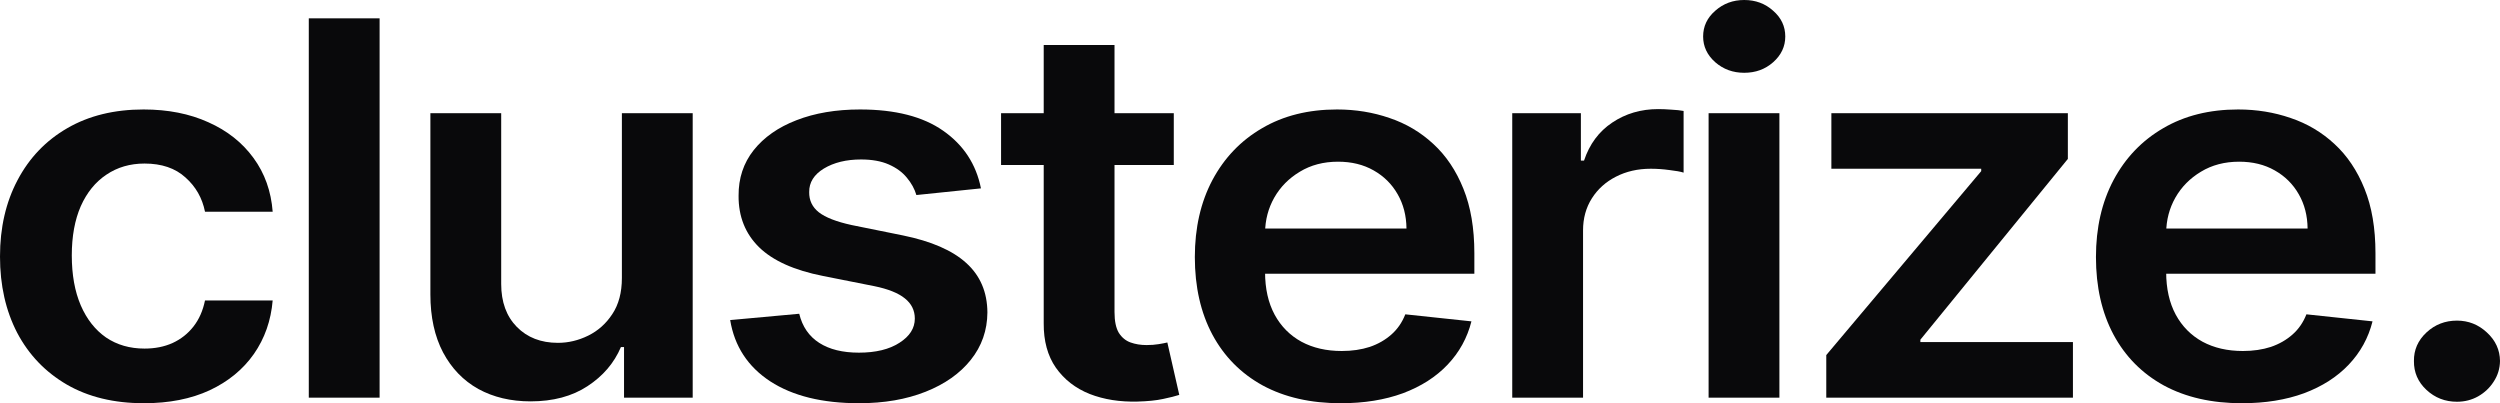
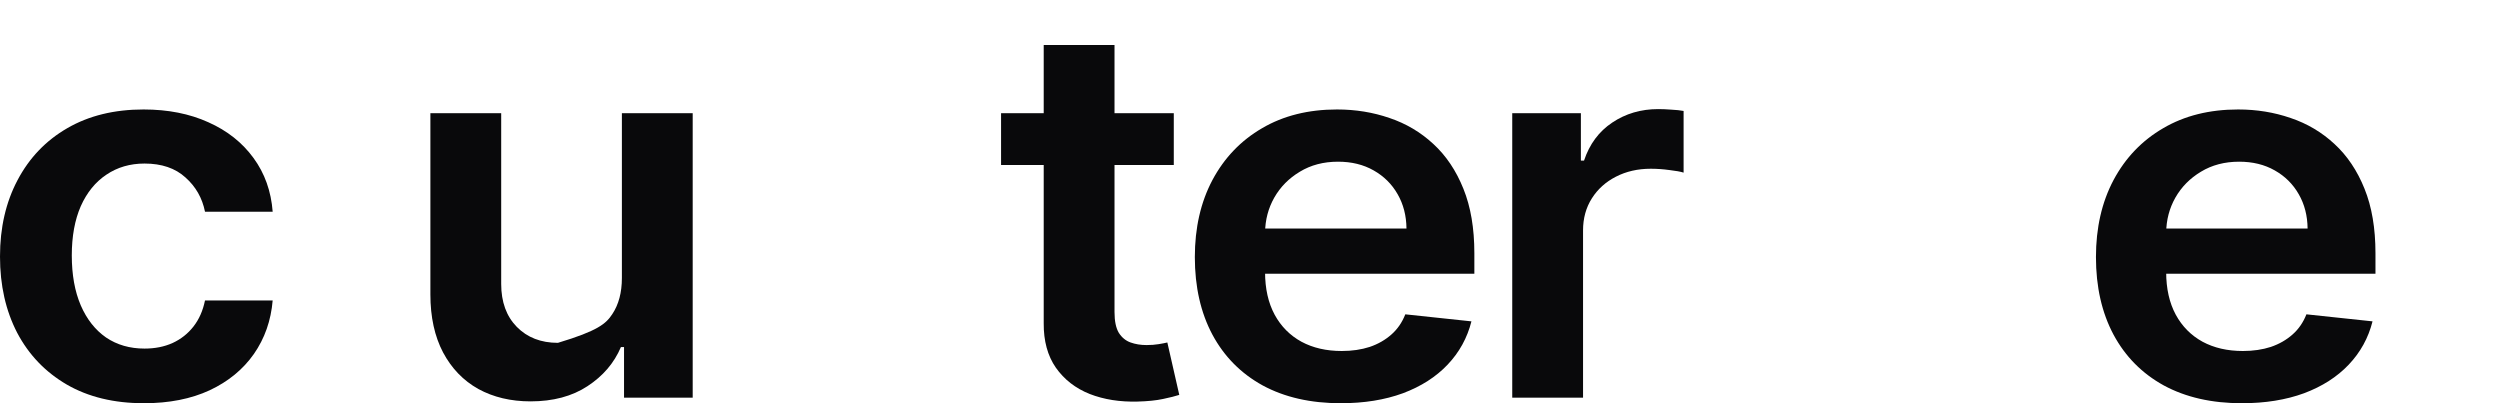
<svg xmlns="http://www.w3.org/2000/svg" fill="none" height="100%" overflow="visible" preserveAspectRatio="none" style="display: block;" viewBox="0 0 155 25" width="100%">
  <g id="clusterize.">
    <path d="M8.926 25C7.066 25 5.47 24.613 4.136 23.84C2.81 23.067 1.787 21.999 1.067 20.636C0.356 19.266 0 17.689 0 15.905C0 14.114 0.364 12.533 1.091 11.162C1.819 9.784 2.846 8.712 4.172 7.947C5.506 7.173 7.083 6.787 8.902 6.787C10.414 6.787 11.752 7.051 12.916 7.579C14.088 8.1 15.022 8.839 15.718 9.796C16.413 10.745 16.809 11.855 16.906 13.126H12.71C12.54 12.276 12.136 11.568 11.497 11.001C10.867 10.427 10.022 10.14 8.962 10.14C8.065 10.14 7.277 10.37 6.598 10.829C5.918 11.281 5.389 11.932 5.009 12.781C4.637 13.631 4.451 14.649 4.451 15.836C4.451 17.038 4.637 18.072 5.009 18.937C5.381 19.794 5.902 20.456 6.573 20.923C7.252 21.383 8.049 21.612 8.962 21.612C9.609 21.612 10.187 21.497 10.697 21.268C11.214 21.03 11.647 20.69 11.994 20.246C12.342 19.802 12.581 19.262 12.71 18.627H16.906C16.801 19.874 16.413 20.981 15.742 21.945C15.071 22.902 14.157 23.653 13.001 24.196C11.845 24.732 10.486 25 8.926 25Z" fill="#09090B" />
-     <path d="M23.535 1.137V24.655H19.145V1.137H23.535Z" fill="#09090B" />
-     <path d="M38.557 17.237V7.017H42.947V24.655H38.69V21.52H38.496C38.076 22.508 37.385 23.316 36.422 23.944C35.468 24.571 34.292 24.885 32.893 24.885C31.672 24.885 30.593 24.629 29.655 24.116C28.725 23.595 27.998 22.841 27.472 21.854C26.947 20.858 26.684 19.656 26.684 18.248V7.017H31.074V17.605C31.074 18.722 31.397 19.61 32.044 20.269C32.691 20.927 33.54 21.256 34.591 21.256C35.238 21.256 35.864 21.107 36.471 20.808C37.077 20.51 37.575 20.066 37.962 19.476C38.359 18.879 38.557 18.133 38.557 17.237Z" fill="#09090B" />
-     <path d="M60.819 11.679L56.816 12.092C56.703 11.71 56.505 11.35 56.222 11.013C55.947 10.676 55.575 10.404 55.106 10.197C54.638 9.991 54.063 9.887 53.384 9.887C52.471 9.887 51.703 10.075 51.08 10.45C50.466 10.825 50.162 11.311 50.17 11.909C50.162 12.421 50.361 12.839 50.765 13.16C51.177 13.482 51.856 13.746 52.802 13.953L55.98 14.596C57.742 14.956 59.052 15.526 59.909 16.307C60.774 17.088 61.211 18.11 61.219 19.373C61.211 20.483 60.867 21.463 60.188 22.313C59.517 23.155 58.583 23.813 57.386 24.288C56.19 24.763 54.815 25 53.263 25C50.983 25 49.148 24.548 47.757 23.645C46.366 22.734 45.538 21.467 45.271 19.844L49.552 19.453C49.746 20.25 50.158 20.851 50.789 21.256C51.42 21.662 52.24 21.865 53.251 21.865C54.294 21.865 55.131 21.662 55.761 21.256C56.4 20.851 56.719 20.349 56.719 19.752C56.719 19.247 56.513 18.829 56.101 18.5C55.697 18.171 55.066 17.918 54.209 17.742L51.032 17.111C49.245 16.759 47.923 16.165 47.066 15.331C46.209 14.489 45.784 13.424 45.792 12.138C45.784 11.051 46.096 10.11 46.726 9.313C47.365 8.509 48.25 7.889 49.382 7.453C50.522 7.009 51.836 6.787 53.324 6.787C55.507 6.787 57.225 7.227 58.478 8.107C59.739 8.988 60.52 10.178 60.819 11.679Z" fill="#09090B" />
+     <path d="M38.557 17.237V7.017H42.947V24.655H38.69V21.52H38.496C38.076 22.508 37.385 23.316 36.422 23.944C35.468 24.571 34.292 24.885 32.893 24.885C31.672 24.885 30.593 24.629 29.655 24.116C28.725 23.595 27.998 22.841 27.472 21.854C26.947 20.858 26.684 19.656 26.684 18.248V7.017H31.074V17.605C31.074 18.722 31.397 19.61 32.044 20.269C32.691 20.927 33.54 21.256 34.591 21.256C37.077 20.51 37.575 20.066 37.962 19.476C38.359 18.879 38.557 18.133 38.557 17.237Z" fill="#09090B" />
    <path d="M72.775 7.017V10.232H62.066V7.017H72.775ZM64.71 2.791H69.1V19.35C69.1 19.909 69.189 20.338 69.367 20.636C69.553 20.927 69.796 21.126 70.095 21.233C70.394 21.34 70.725 21.394 71.089 21.394C71.364 21.394 71.615 21.375 71.841 21.337C72.076 21.298 72.253 21.264 72.375 21.233L73.115 24.483C72.88 24.56 72.544 24.644 72.108 24.736C71.679 24.828 71.154 24.881 70.531 24.897C69.432 24.927 68.441 24.77 67.56 24.426C66.679 24.074 65.979 23.53 65.462 22.795C64.953 22.06 64.702 21.142 64.71 20.039V2.791Z" fill="#09090B" />
    <path d="M83.127 25C81.26 25 79.647 24.633 78.288 23.898C76.938 23.155 75.899 22.106 75.171 20.751C74.444 19.388 74.08 17.784 74.08 15.939C74.08 14.125 74.444 12.533 75.171 11.162C75.907 9.784 76.934 8.712 78.252 7.947C79.57 7.173 81.118 6.787 82.897 6.787C84.045 6.787 85.128 6.963 86.147 7.315C87.174 7.66 88.079 8.196 88.864 8.923C89.656 9.65 90.279 10.576 90.731 11.702C91.184 12.82 91.41 14.152 91.41 15.698V16.973H76.142V14.171H87.202C87.194 13.375 87.012 12.666 86.656 12.046C86.301 11.419 85.803 10.925 85.165 10.565C84.534 10.205 83.798 10.025 82.957 10.025C82.06 10.025 81.272 10.232 80.593 10.645C79.913 11.051 79.384 11.587 79.004 12.253C78.632 12.912 78.442 13.635 78.434 14.424V16.869C78.434 17.895 78.632 18.776 79.028 19.511C79.424 20.238 79.978 20.797 80.69 21.187C81.401 21.57 82.234 21.762 83.188 21.762C83.827 21.762 84.405 21.677 84.922 21.509C85.44 21.333 85.888 21.076 86.268 20.739C86.648 20.403 86.935 19.985 87.129 19.488L91.229 19.924C90.97 20.95 90.477 21.846 89.749 22.611C89.029 23.369 88.108 23.959 86.984 24.38C85.86 24.793 84.575 25 83.127 25Z" fill="#09090B" />
    <path d="M93.759 24.655V7.017H98.015V9.956H98.21C98.549 8.938 99.131 8.153 99.956 7.602C100.789 7.043 101.739 6.764 102.806 6.764C103.048 6.764 103.319 6.775 103.618 6.798C103.926 6.814 104.18 6.84 104.383 6.879V10.703C104.197 10.642 103.901 10.588 103.497 10.542C103.101 10.488 102.717 10.462 102.345 10.462C101.545 10.462 100.825 10.626 100.186 10.955C99.556 11.277 99.058 11.725 98.695 12.299C98.331 12.873 98.149 13.535 98.149 14.286V24.655H93.759Z" fill="#09090B" />
-     <path d="M105.933 24.655V7.017H110.323V24.655H105.933ZM108.14 4.513C107.445 4.513 106.847 4.295 106.346 3.859C105.844 3.414 105.594 2.882 105.594 2.262C105.594 1.635 105.844 1.102 106.346 0.666C106.847 0.222 107.445 0 108.14 0C108.844 0 109.442 0.222 109.935 0.666C110.437 1.102 110.687 1.635 110.687 2.262C110.687 2.882 110.437 3.414 109.935 3.859C109.442 4.295 108.844 4.513 108.14 4.513Z" fill="#09090B" />
-     <path d="M113.229 24.655V22.014L122.835 10.611V10.462H113.545V7.017H128.207V9.853L119.063 21.061V21.21H128.522V24.655H113.229Z" fill="#09090B" />
    <path d="M138.996 25C137.128 25 135.515 24.633 134.157 23.898C132.807 23.155 131.768 22.106 131.04 20.751C130.313 19.388 129.949 17.784 129.949 15.939C129.949 14.125 130.313 12.533 131.04 11.162C131.776 9.784 132.803 8.712 134.121 7.947C135.439 7.173 136.987 6.787 138.766 6.787C139.914 6.787 140.997 6.963 142.016 7.315C143.043 7.66 143.948 8.196 144.733 8.923C145.525 9.65 146.147 10.576 146.6 11.702C147.053 12.82 147.279 14.152 147.279 15.698V16.973H132.011V14.171H143.071C143.063 13.375 142.881 12.666 142.525 12.046C142.17 11.419 141.672 10.925 141.034 10.565C140.403 10.205 139.667 10.025 138.826 10.025C137.929 10.025 137.141 10.232 136.461 10.645C135.782 11.051 135.253 11.587 134.873 12.253C134.501 12.912 134.311 13.635 134.303 14.424V16.869C134.303 17.895 134.501 18.776 134.897 19.511C135.293 20.238 135.847 20.797 136.558 21.187C137.27 21.57 138.103 21.762 139.057 21.762C139.695 21.762 140.274 21.677 140.791 21.509C141.308 21.333 141.757 21.076 142.137 20.739C142.517 20.403 142.804 19.985 142.998 19.488L147.097 19.924C146.839 20.95 146.346 21.846 145.618 22.611C144.898 23.369 143.977 23.959 142.853 24.38C141.729 24.793 140.443 25 138.996 25Z" fill="#09090B" />
-     <path d="M152.332 24.908C151.596 24.908 150.966 24.663 150.44 24.173C149.914 23.683 149.656 23.086 149.664 22.382C149.656 21.693 149.914 21.103 150.44 20.613C150.966 20.123 151.596 19.878 152.332 19.878C153.043 19.878 153.662 20.123 154.187 20.613C154.721 21.103 154.992 21.693 155 22.382C154.992 22.849 154.863 23.274 154.612 23.656C154.369 24.039 154.046 24.345 153.642 24.575C153.246 24.797 152.809 24.908 152.332 24.908Z" fill="#09090B" />
  </g>
</svg>